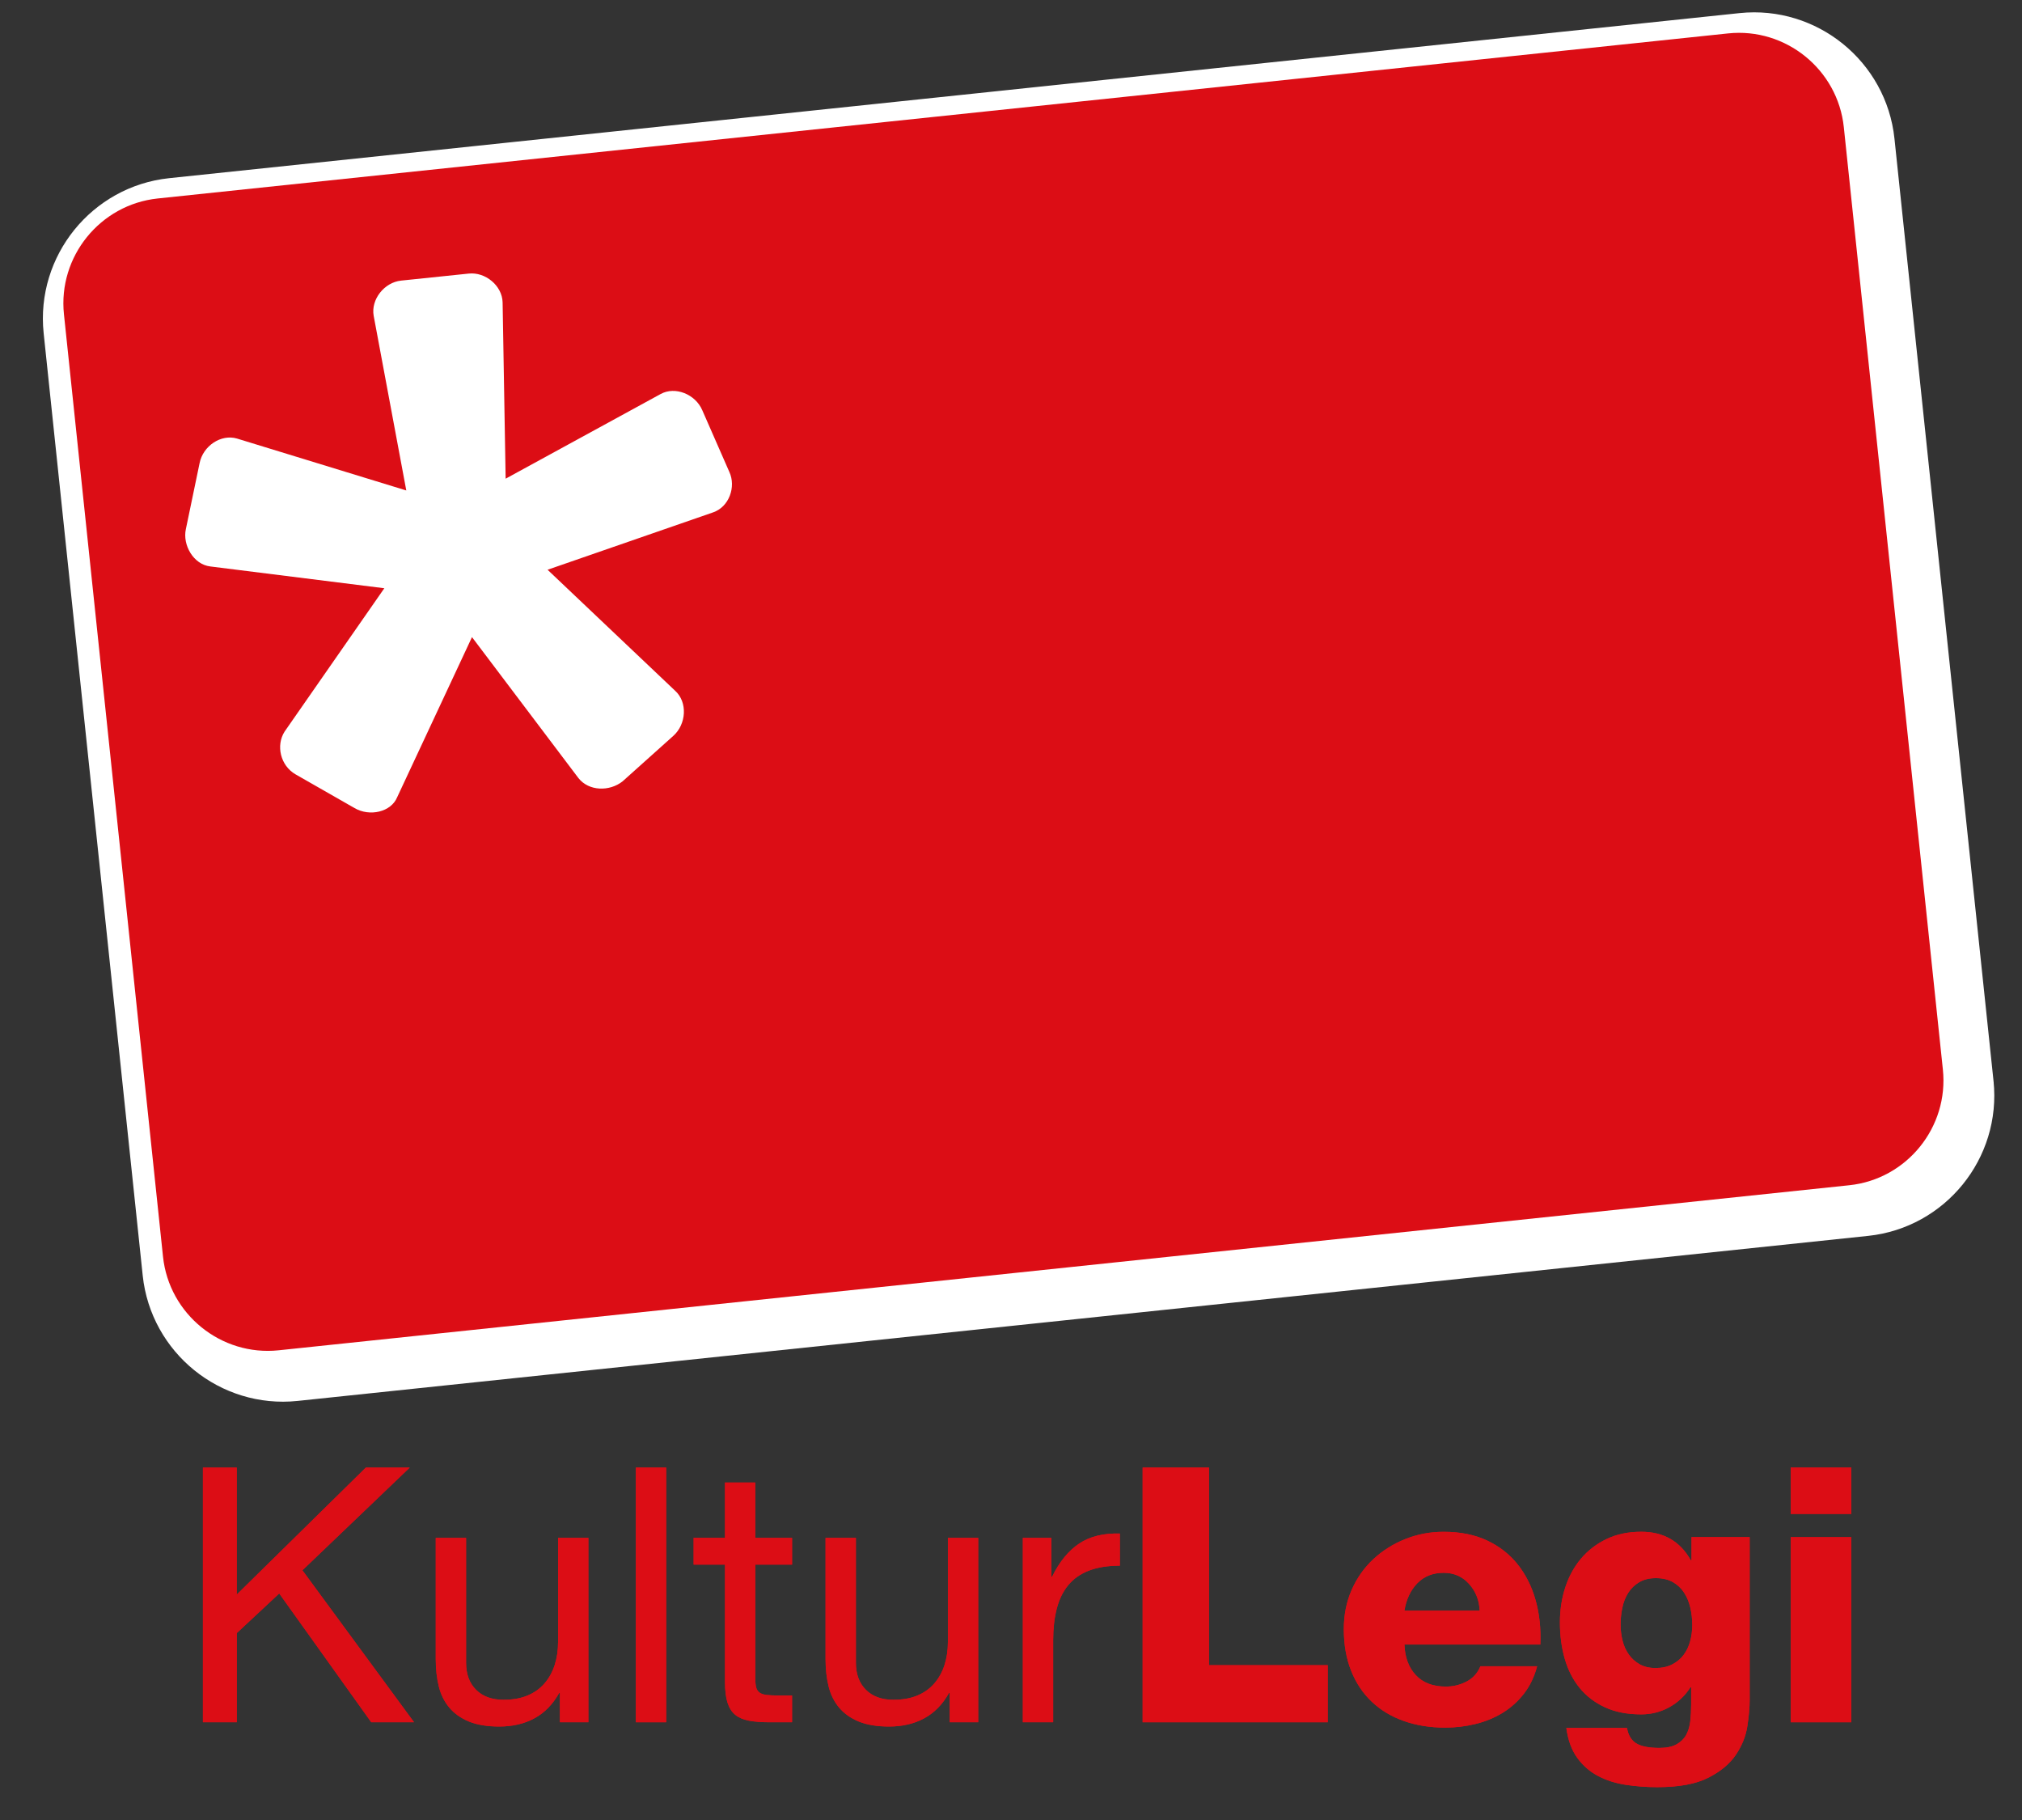
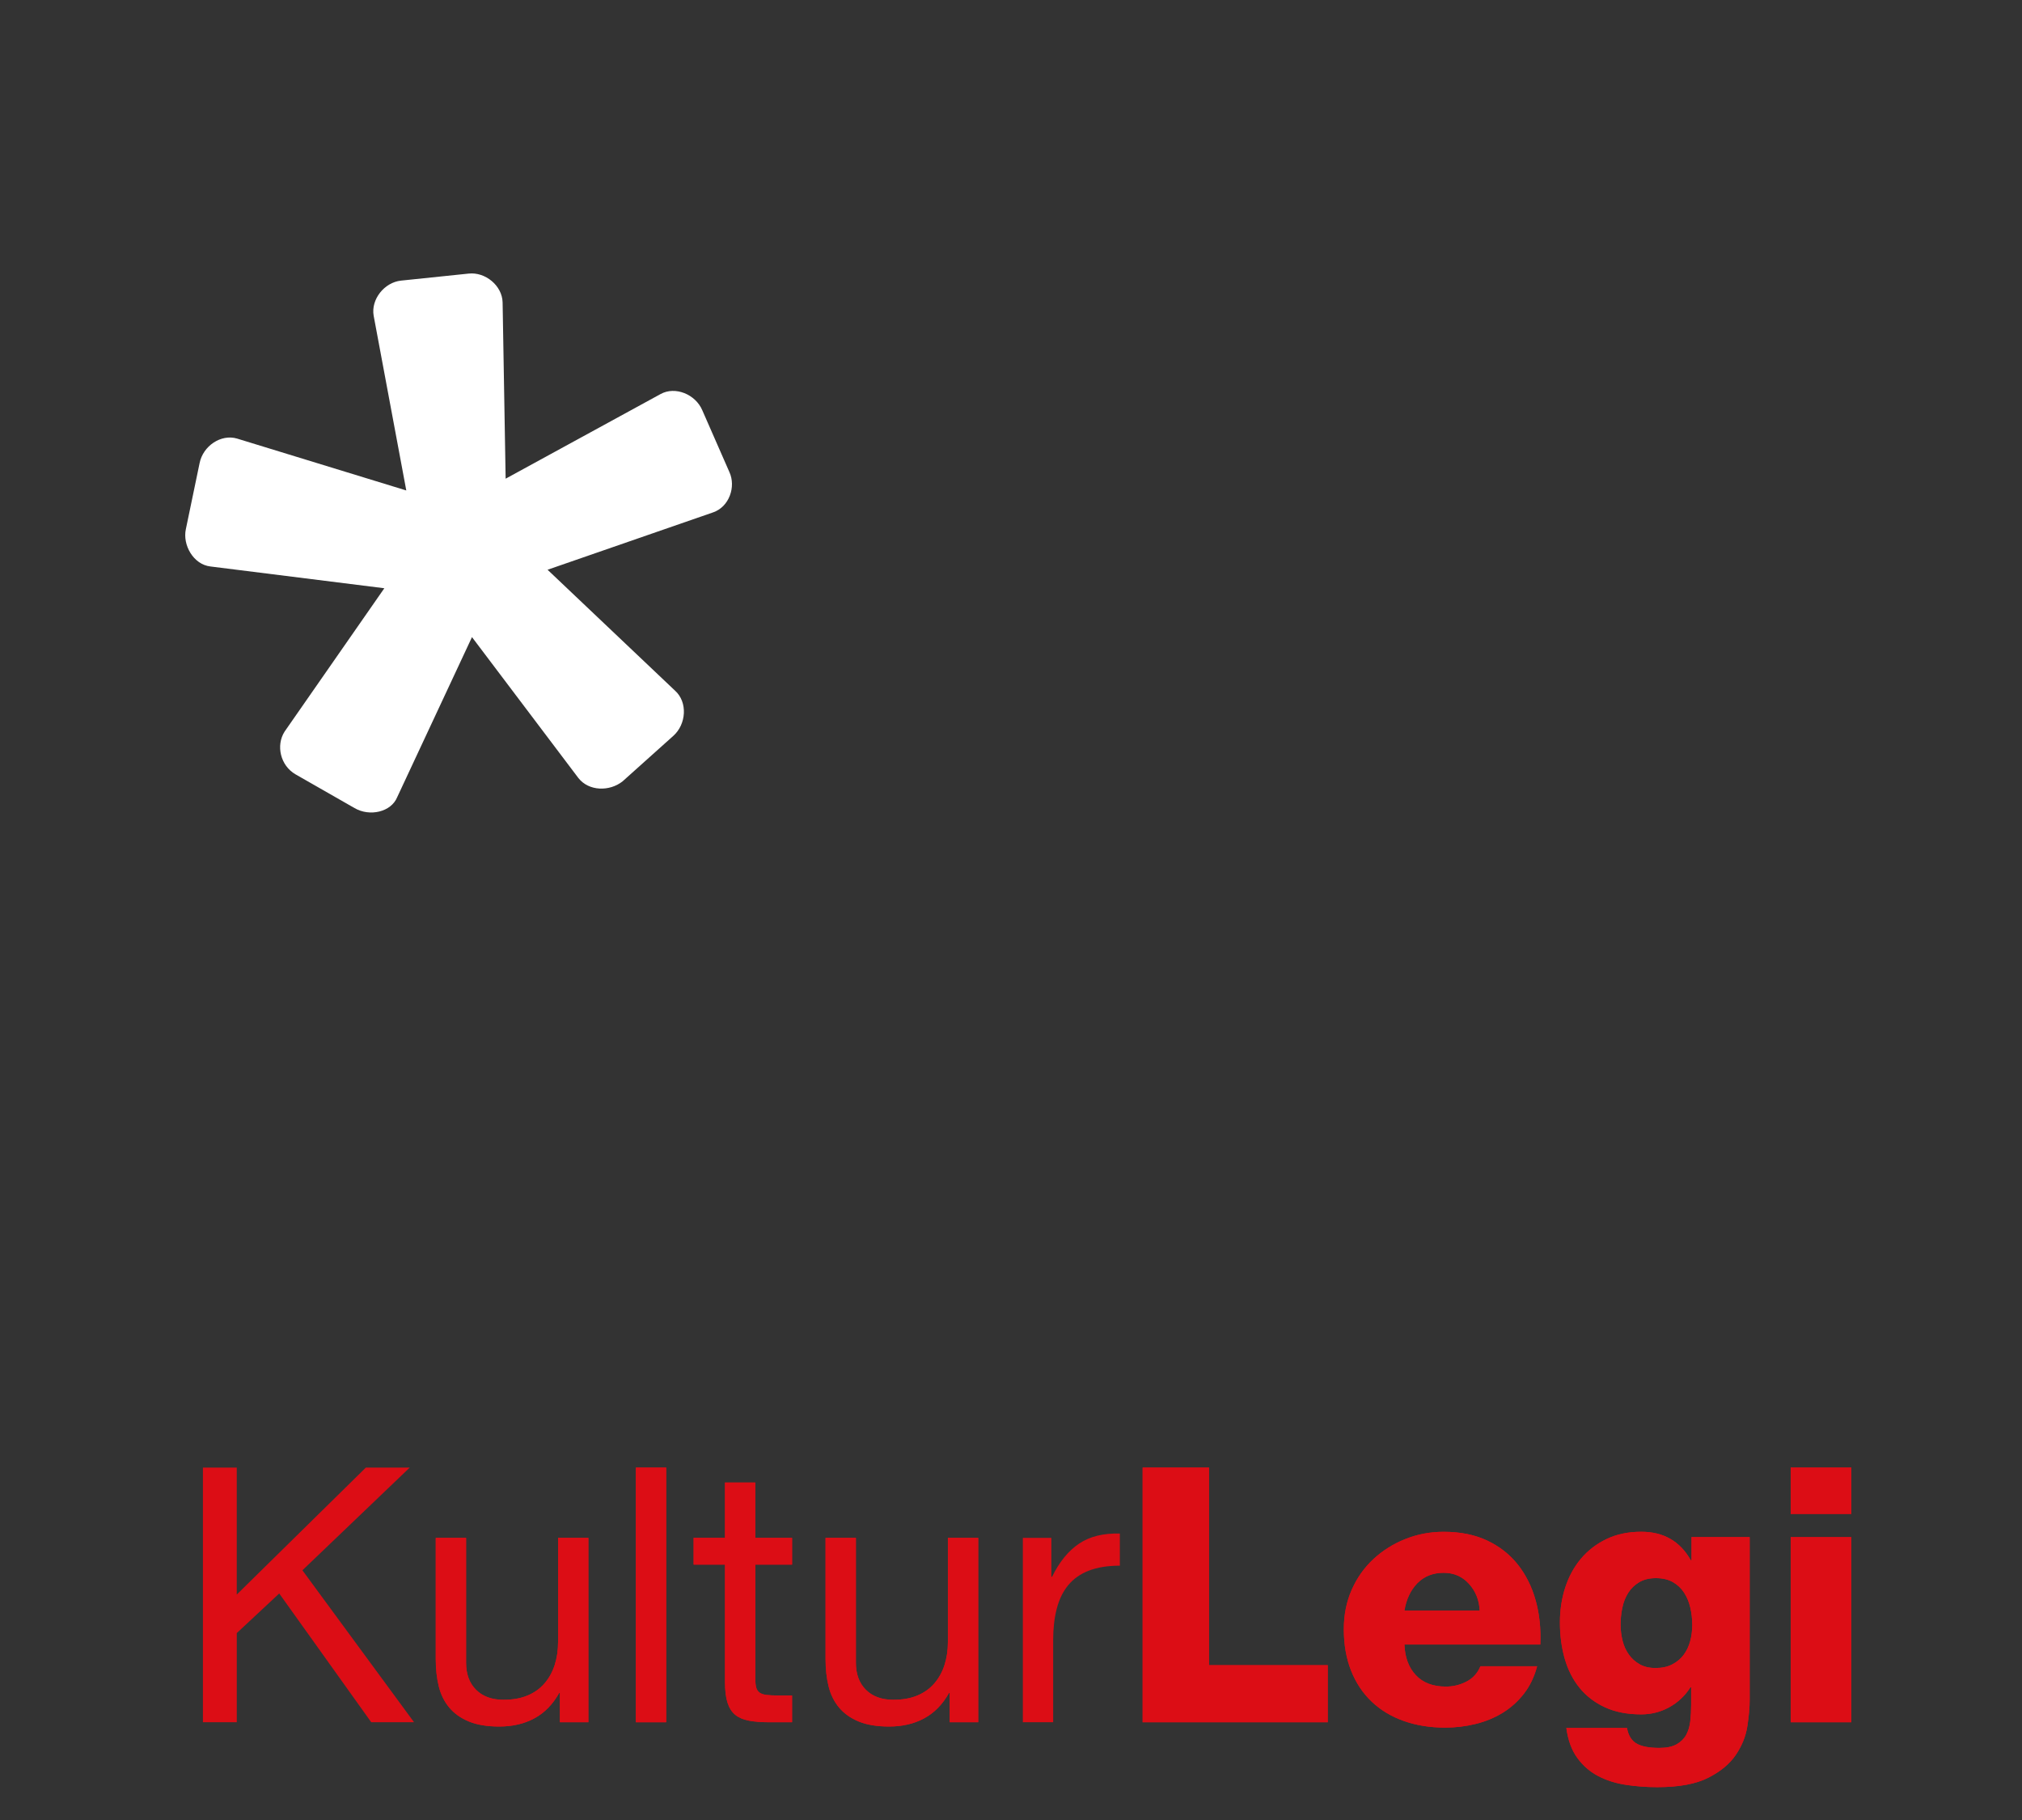
<svg xmlns="http://www.w3.org/2000/svg" id="Ebene_1" viewBox="0 0 113.386 102.047">
  <rect x="0" y="0" width="113.386" height="102.047" fill="#333333" stroke="none" />
  <defs>
    <style>.cls-1,.cls-2{fill:#fff;}.cls-2{stroke:#fff;stroke-width:4px;}.cls-3{fill:#dc0d15;}</style>
  </defs>
-   <path class="cls-2" d="M109.8,60.819c.34,3.23-2.021,6.15-5.252,6.488l-88.07,9.254c-3.228.34-6.146-2.023-6.486-5.25L4.437,18.472c-.339-3.231,2.024-6.15,5.253-6.492L97.759,2.724c3.23-.338,6.148,2.029,6.486,5.256l5.555,52.839Z" />
-   <path class="cls-3" d="M108.949,59.969c.34,3.23-2.021,6.15-5.252,6.488l-88.07,9.254c-3.227.34-6.146-2.023-6.486-5.25L3.586,17.621c-.339-3.23,2.024-6.15,5.253-6.492L96.908,1.873c3.23-.338,6.148,2.029,6.486,5.256l5.555,52.84Z" />
  <path class="cls-1" d="M39.988,28.729l-9.283,3.217,7.146,6.777c.722.645.635,1.885-.092,2.535l-2.846,2.551c-.732.582-1.894.559-2.477-.182l-5.969-7.904-4.194,8.975c-.342.836-1.543,1.105-2.391.611l-3.312-1.893c-.848-.49-1.107-1.619-.611-2.396l5.593-8.037-9.751-1.221c-.957-.109-1.573-1.207-1.378-2.096l.769-3.697c.19-.963,1.199-1.645,2.099-1.379l9.492,2.91-1.829-9.793c-.164-.922.601-1.875,1.534-1.973l3.794-.394c.927-.102,1.878.67,1.902,1.613l.17,9.887,8.693-4.748c.814-.447,1.952.01,2.336.914l1.517,3.459c.381.824-.007,1.955-.913,2.264Z" />
  <path class="cls-3" d="M11.378,82.287h1.899v7.12l7.239-7.12h2.461l-6.019,5.759,6.26,8.52h-2.4l-5.16-7.22-2.38,2.22v5h-1.899v-14.28Z" />
  <path class="cls-3" d="M32.997,96.566h-1.6v-1.64h-.041c-.359.64-.822,1.113-1.389,1.42-.567.307-1.225.46-1.971.46-.68,0-1.246-.094-1.699-.28-.454-.187-.82-.446-1.101-.78-.28-.333-.477-.73-.59-1.189-.114-.46-.171-.971-.171-1.53v-6.8h1.701v7c0,.64.185,1.146.559,1.519.373.374.887.561,1.54.561.519,0,.97-.08,1.35-.24.381-.16.697-.387.95-.68.253-.293.443-.637.569-1.03.127-.394.191-.823.191-1.29v-5.84h1.699v10.34Z" />
  <path class="cls-3" d="M35.657,82.287h1.7v14.28h-1.7v-14.28Z" />
  <path class="cls-3" d="M42.356,86.227h2.061v1.5h-2.061v6.42c0,.2.018.36.051.479.033.12.096.214.189.28.094.067.223.11.391.13.166.021.383.03.649.03h.78v1.5h-1.301c-.439,0-.816-.03-1.129-.09-.314-.061-.567-.17-.761-.33-.193-.16-.337-.387-.43-.68-.094-.294-.14-.681-.14-1.16v-6.58h-1.76v-1.5h1.76v-3.1h1.699v3.1Z" />
  <path class="cls-3" d="M54.856,96.566h-1.6v-1.64h-.041c-.359.64-.822,1.113-1.389,1.42-.567.307-1.225.46-1.971.46-.68,0-1.246-.094-1.699-.28-.454-.187-.82-.446-1.101-.78-.28-.333-.477-.73-.59-1.189-.114-.46-.171-.971-.171-1.53v-6.8h1.701v7c0,.64.186,1.146.56,1.519.373.374.887.561,1.54.561.52,0,.97-.08,1.35-.24.381-.16.697-.387.95-.68.253-.293.443-.637.569-1.03.127-.394.191-.823.191-1.29v-5.84h1.699v10.34Z" />
  <path class="cls-3" d="M57.356,86.227h1.6v2.18h.041c.412-.84.92-1.46,1.52-1.86.6-.4,1.359-.586,2.28-.56v1.8c-.681,0-1.261.094-1.74.28s-.866.46-1.16.82c-.294.359-.507.8-.64,1.319-.134.52-.2,1.107-.2,1.761v4.6h-1.7v-10.34Z" />
  <path class="cls-3" d="M64.075,82.287h3.721v11.08h6.66v3.2h-10.381v-14.28Z" />
  <path class="cls-3" d="M78.755,92.206c.026.721.239,1.294.64,1.721.4.427.961.64,1.68.64.414,0,.801-.093,1.16-.28.36-.186.621-.473.78-.859h3.181c-.16.6-.41,1.116-.75,1.55-.34.434-.74.79-1.201,1.07-.459.279-.967.486-1.52.619-.553.134-1.117.2-1.689.2-.84,0-1.61-.123-2.311-.37-.699-.246-1.3-.606-1.8-1.08-.5-.473-.887-1.053-1.16-1.739-.273-.686-.409-1.464-.409-2.33,0-.8.146-1.533.439-2.2.293-.667.696-1.24,1.21-1.72.513-.48,1.11-.857,1.79-1.13.68-.273,1.4-.41,2.16-.41.933,0,1.746.164,2.439.49.693.327,1.267.777,1.721,1.35.453.573.786,1.243,1,2.01.213.767.299,1.59.26,2.47h-7.62ZM82.975,90.307c-.027-.587-.226-1.087-.6-1.5-.373-.413-.848-.62-1.42-.62-.6,0-1.09.193-1.471.58-.379.387-.623.899-.729,1.54h4.22Z" />
  <path class="cls-3" d="M98.115,95.307c0,.427-.044.92-.13,1.479-.087.561-.3,1.094-.641,1.601-.34.506-.855.937-1.549,1.29-.693.353-1.647.529-2.86.529-.601,0-1.186-.043-1.761-.13-.572-.087-1.09-.25-1.549-.49-.461-.239-.85-.576-1.17-1.01-.32-.434-.527-.997-.621-1.69h3.4c.08.44.273.739.58.899.28.146.693.221,1.24.221.4,0,.72-.067.96-.2.239-.134.42-.311.54-.53.119-.22.196-.477.23-.77.032-.294.049-.601.049-.921v-.979h-.039c-.307.479-.704.853-1.19,1.12-.487.267-1.01.399-1.569.399-.787,0-1.467-.133-2.041-.399-.573-.267-1.047-.63-1.42-1.09-.373-.46-.65-1.004-.83-1.63-.18-.627-.27-1.307-.27-2.04,0-.693.1-1.347.3-1.96.2-.613.493-1.15.88-1.61.387-.46.863-.827,1.43-1.1.566-.273,1.217-.41,1.951-.41,1.252,0,2.18.534,2.779,1.6h.04v-1.3h3.26v9.12ZM94.895,91.107c0-.333-.037-.656-.109-.97-.074-.313-.19-.594-.351-.84-.16-.247-.37-.443-.63-.591-.26-.147-.577-.22-.95-.22s-.686.077-.94.231c-.253.153-.457.35-.609.59-.154.24-.264.517-.33.83-.066.314-.1.63-.1.949,0,.308.036.607.109.9.073.294.189.554.35.78.16.227.363.41.61.55.247.14.544.21.89.21.36,0,.67-.066.931-.2.26-.133.474-.31.64-.529.167-.221.29-.477.37-.77.08-.293.12-.6.12-.92Z" />
  <path class="cls-3" d="M103.815,84.886h-3.4v-2.6h3.4v2.6ZM100.415,86.187h3.4v10.38h-3.4v-10.38Z" />
-   <path class="cls-3" d="M11.378,82.287h1.899v7.12l7.239-7.12h2.461l-6.019,5.759,6.26,8.52h-2.4l-5.16-7.22-2.38,2.22v5h-1.899v-14.28Z" />
  <path class="cls-3" d="M32.997,96.566h-1.6v-1.64h-.041c-.359.64-.822,1.113-1.389,1.42-.567.307-1.225.46-1.971.46-.68,0-1.246-.094-1.699-.28-.454-.187-.82-.446-1.101-.78-.28-.333-.477-.73-.59-1.189-.114-.46-.171-.971-.171-1.53v-6.8h1.701v7c0,.64.185,1.146.559,1.519.373.374.887.561,1.54.561.519,0,.97-.08,1.35-.24.381-.16.697-.387.95-.68.253-.293.443-.637.569-1.03.127-.394.191-.823.191-1.29v-5.84h1.699v10.34Z" />
  <path class="cls-3" d="M35.657,82.287h1.7v14.28h-1.7v-14.28Z" />
  <path class="cls-3" d="M42.356,86.227h2.061v1.5h-2.061v6.42c0,.2.018.36.051.479.033.12.096.214.189.28.094.067.223.11.391.13.166.021.383.03.649.03h.78v1.5h-1.301c-.439,0-.816-.03-1.129-.09-.314-.061-.567-.17-.761-.33-.193-.16-.337-.387-.43-.68-.094-.294-.14-.681-.14-1.16v-6.58h-1.76v-1.5h1.76v-3.1h1.699v3.1Z" />
  <path class="cls-3" d="M54.856,96.566h-1.6v-1.64h-.041c-.359.64-.822,1.113-1.389,1.42-.567.307-1.225.46-1.971.46-.68,0-1.246-.094-1.699-.28-.454-.187-.82-.446-1.101-.78-.28-.333-.477-.73-.59-1.189-.114-.46-.171-.971-.171-1.53v-6.8h1.701v7c0,.64.186,1.146.56,1.519.373.374.887.561,1.54.561.52,0,.97-.08,1.35-.24.381-.16.697-.387.95-.68.253-.293.443-.637.569-1.03.127-.394.191-.823.191-1.29v-5.84h1.699v10.34Z" />
-   <path class="cls-3" d="M57.356,86.227h1.6v2.18h.041c.412-.84.92-1.46,1.52-1.86.6-.4,1.359-.586,2.28-.56v1.8c-.681,0-1.261.094-1.74.28s-.866.46-1.16.82c-.294.359-.507.8-.64,1.319-.134.52-.2,1.107-.2,1.761v4.6h-1.7v-10.34Z" />
  <path class="cls-3" d="M64.075,82.287h3.721v11.08h6.66v3.2h-10.381v-14.28Z" />
  <path class="cls-3" d="M78.755,92.206c.026.721.239,1.294.64,1.721.4.427.961.64,1.68.64.414,0,.801-.093,1.16-.28.36-.186.621-.473.78-.859h3.181c-.16.6-.41,1.116-.75,1.55-.34.434-.74.79-1.201,1.07-.459.279-.967.486-1.52.619-.553.134-1.117.2-1.689.2-.84,0-1.61-.123-2.311-.37-.699-.246-1.3-.606-1.8-1.08-.5-.473-.887-1.053-1.16-1.739-.273-.686-.409-1.464-.409-2.33,0-.8.146-1.533.439-2.2.293-.667.696-1.24,1.21-1.72.513-.48,1.11-.857,1.79-1.13.68-.273,1.4-.41,2.16-.41.933,0,1.746.164,2.439.49.693.327,1.267.777,1.721,1.35.453.573.786,1.243,1,2.01.213.767.299,1.59.26,2.47h-7.62ZM82.975,90.307c-.027-.587-.226-1.087-.6-1.5-.373-.413-.848-.62-1.42-.62-.6,0-1.09.193-1.471.58-.379.387-.623.899-.729,1.54h4.22Z" />
  <path class="cls-3" d="M98.115,95.307c0,.427-.044.92-.13,1.479-.087.561-.3,1.094-.641,1.601-.34.506-.855.937-1.549,1.29-.693.353-1.647.529-2.86.529-.601,0-1.186-.043-1.761-.13-.572-.087-1.09-.25-1.549-.49-.461-.239-.85-.576-1.17-1.01-.32-.434-.527-.997-.621-1.69h3.4c.08.44.273.739.58.899.28.146.693.221,1.24.221.4,0,.72-.067.96-.2.239-.134.42-.311.54-.53.119-.22.196-.477.23-.77.032-.294.049-.601.049-.921v-.979h-.039c-.307.479-.704.853-1.19,1.12-.487.267-1.01.399-1.569.399-.787,0-1.467-.133-2.041-.399-.573-.267-1.047-.63-1.42-1.09-.373-.46-.65-1.004-.83-1.63-.18-.627-.27-1.307-.27-2.04,0-.693.1-1.347.3-1.96.2-.613.493-1.15.88-1.61.387-.46.863-.827,1.43-1.1.566-.273,1.217-.41,1.951-.41,1.252,0,2.18.534,2.779,1.6h.04v-1.3h3.26v9.12ZM94.895,91.107c0-.333-.037-.656-.109-.97-.074-.313-.19-.594-.351-.84-.16-.247-.37-.443-.63-.591-.26-.147-.577-.22-.95-.22s-.686.077-.94.231c-.253.153-.457.35-.609.59-.154.24-.264.517-.33.83-.066.314-.1.63-.1.949,0,.308.036.607.109.9.073.294.189.554.35.78.16.227.363.41.61.55.247.14.544.21.89.21.36,0,.67-.066.931-.2.26-.133.474-.31.64-.529.167-.221.29-.477.37-.77.08-.293.12-.6.12-.92Z" />
  <path class="cls-3" d="M103.815,84.886h-3.4v-2.6h3.4v2.6ZM100.415,86.187h3.4v10.38h-3.4v-10.38Z" />
</svg>